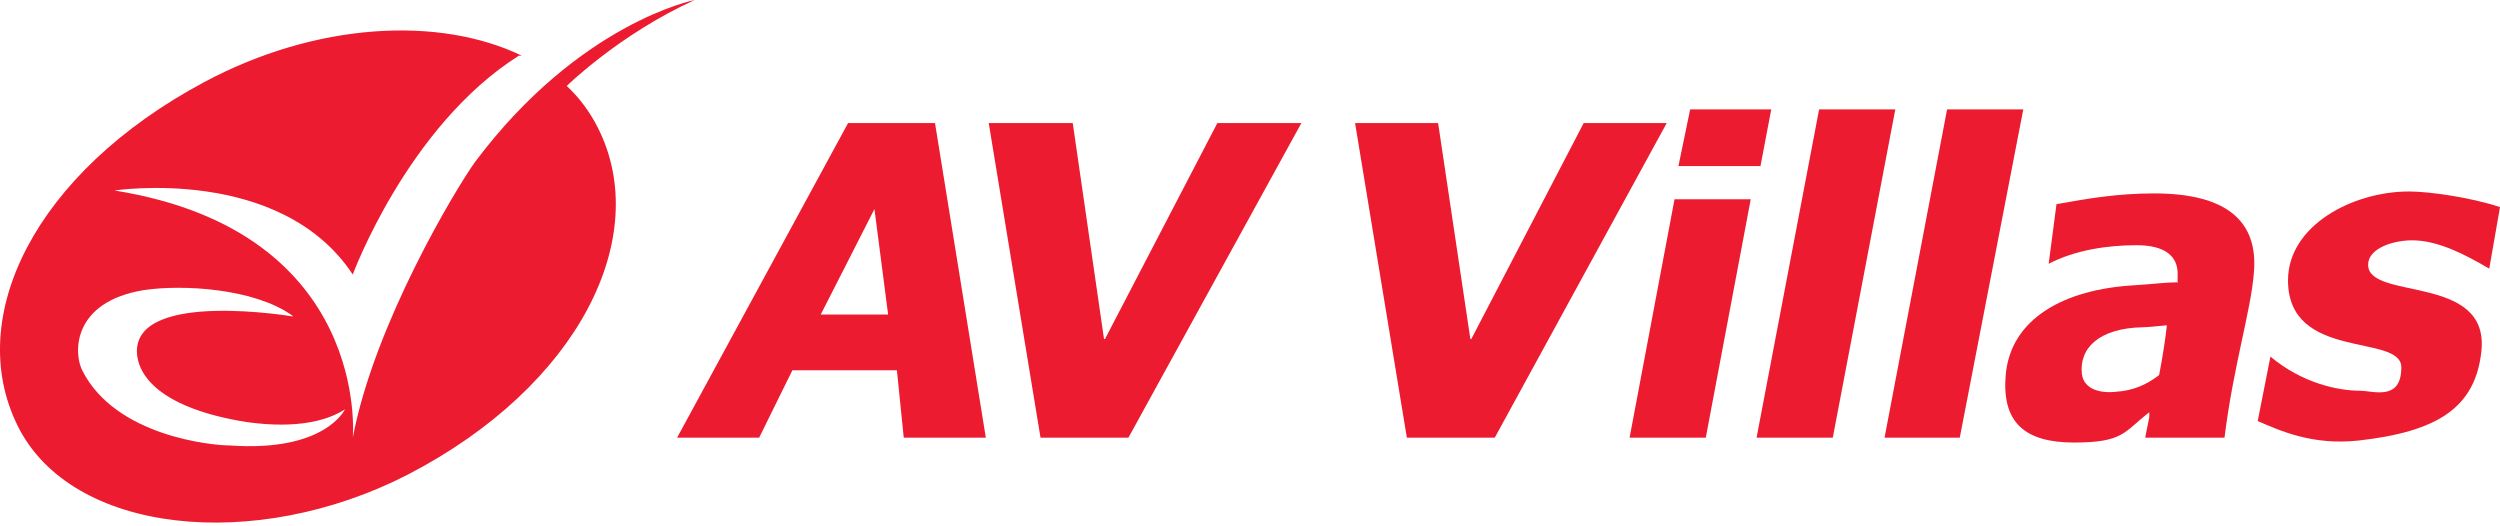
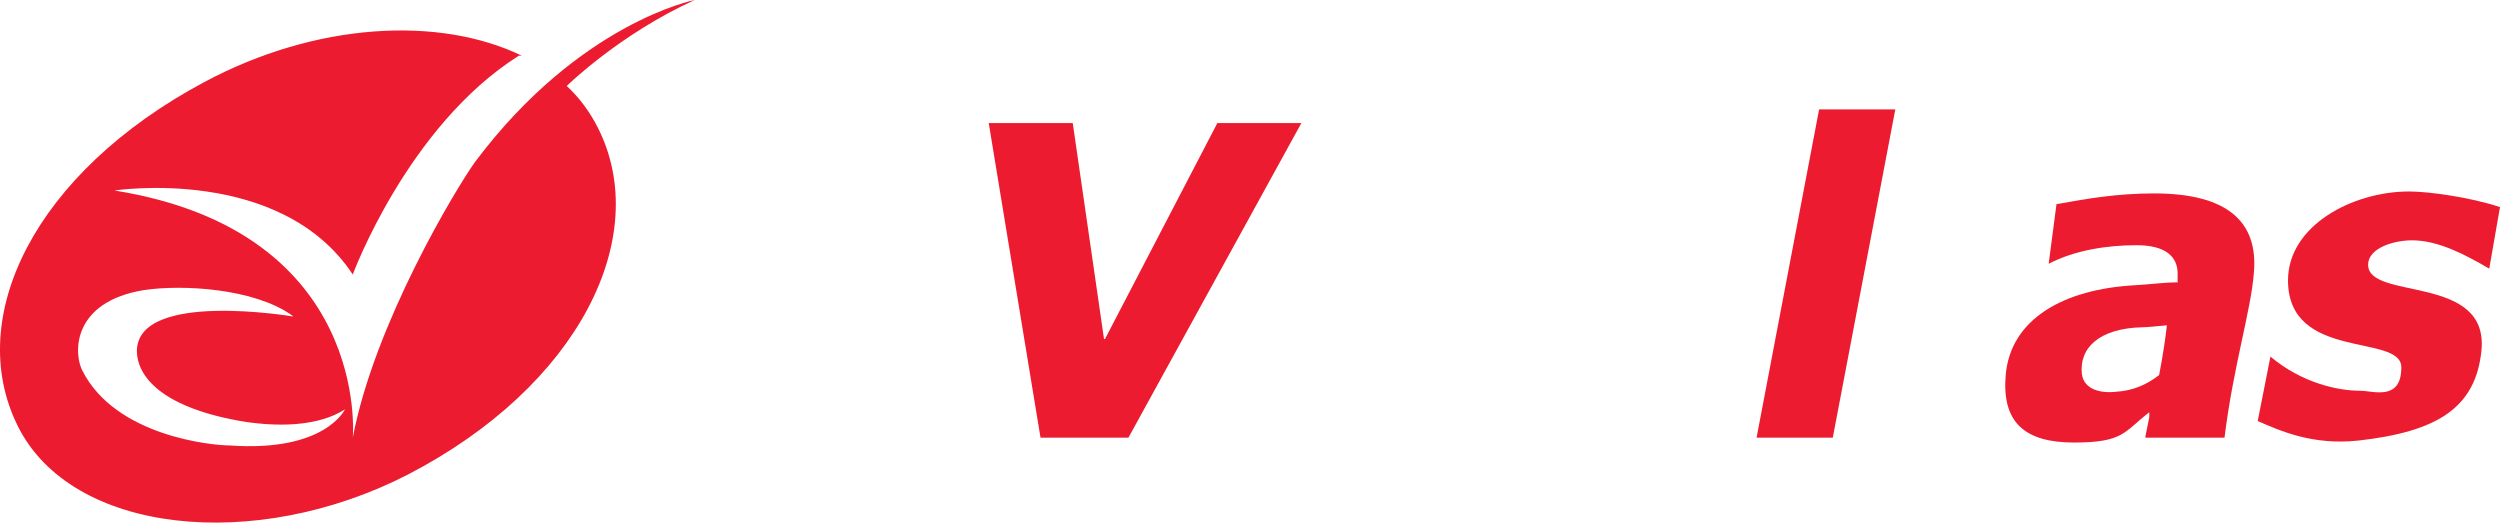
<svg xmlns="http://www.w3.org/2000/svg" width="190" height="40" viewBox="0 0 190 40" fill="none">
  <path fill-rule="evenodd" clip-rule="evenodd" d="M98.903 9.355H92.518L83.98 25.763H83.905L81.529 9.355H75.144L79.079 33.261H85.761L98.903 9.355Z" fill="#ED1B2F" />
-   <path fill-rule="evenodd" clip-rule="evenodd" d="M144.043 8.315L139.292 33.261H133.5L138.252 8.315H144.043Z" fill="#ED1B2F" />
+   <path fill-rule="evenodd" clip-rule="evenodd" d="M144.043 8.315L139.292 33.261H133.5L138.252 8.315Z" fill="#ED1B2F" />
  <path fill-rule="evenodd" clip-rule="evenodd" d="M171.587 31.999C173.295 32.742 175.745 33.855 179.235 33.484C185.174 32.816 188.144 31.034 188.589 26.654C189.183 20.788 179.977 22.867 179.977 20.12C179.977 18.858 181.907 18.264 183.318 18.264C185.323 18.264 187.401 19.378 189.183 20.417L190 15.74C187.773 14.997 184.58 14.552 183.095 14.552C178.789 14.552 173.889 17.15 173.889 21.308C173.889 27.47 182.501 25.317 182.501 27.916C182.501 30.514 180.348 29.698 179.383 29.698C177.675 29.698 174.928 29.104 172.553 27.099L171.587 31.999Z" fill="#ED1B2F" />
-   <path fill-rule="evenodd" clip-rule="evenodd" d="M126.67 9.355H120.359L111.821 25.763H111.747L109.297 9.355H102.986L106.921 33.261H113.603L126.67 9.355Z" fill="#ED1B2F" />
-   <path fill-rule="evenodd" clip-rule="evenodd" d="M143.226 33.261H148.943L153.769 8.315H147.978L143.226 33.261Z" fill="#ED1B2F" />
  <path fill-rule="evenodd" clip-rule="evenodd" d="M163.049 33.261H169.063C169.731 27.842 171.068 23.61 171.29 20.788C171.662 16.854 169.286 14.7 163.717 14.7C160.97 14.7 158.743 15.072 156.293 15.517L155.699 20.046C157.704 19.006 160.154 18.635 162.381 18.635C164.608 18.635 165.499 19.526 165.499 20.788C165.499 22.05 165.499 21.308 165.425 21.457C164.608 21.457 163.495 21.605 162.233 21.679C156.887 21.976 152.804 24.204 152.432 28.51C152.135 32.074 153.843 33.633 157.629 33.633C161.416 33.633 161.416 32.816 163.346 31.331V31.702L163.049 33.187V33.261ZM158.223 28.436C158.001 26.431 159.56 24.946 162.827 24.872C163.198 24.872 163.866 24.798 164.683 24.723C164.46 26.728 164.089 28.51 164.089 28.51C163.124 29.252 162.084 29.698 160.822 29.772C159.56 29.92 158.372 29.549 158.223 28.436Z" fill="#ED1B2F" />
-   <path fill-rule="evenodd" clip-rule="evenodd" d="M51.535 33.261H57.697L60.221 28.139H68.165L68.685 33.261H74.922L71.061 9.355H64.453L51.46 33.261H51.535ZM67.571 23.907H62.374L66.458 15.888L67.497 23.907H67.571Z" fill="#ED1B2F" />
-   <path fill-rule="evenodd" clip-rule="evenodd" d="M123.849 33.261H129.64L133.055 15.146H127.264L123.849 33.261ZM127.635 12.621H133.797L134.614 8.315H128.452L127.561 12.621H127.635Z" fill="#ED1B2F" />
  <path fill-rule="evenodd" clip-rule="evenodd" d="M39.433 4.232C30.969 9.577 26.811 20.863 26.811 20.863C21.317 12.547 8.696 14.478 8.696 14.478C28.222 17.596 26.811 33.261 26.811 33.261C28.445 24.649 34.607 14.403 36.092 12.325C44.036 1.708 52.797 0 52.797 0C47.08 2.599 43.071 6.533 43.071 6.533C44.036 7.424 44.853 8.538 45.447 9.726C49.604 17.967 44.036 29.326 30.969 36.083C19.387 42.022 5.429 40.611 1.346 32.37C-2.738 24.129 2.608 13.141 15.526 6.237C23.99 1.708 33.345 1.188 39.656 4.232H39.433ZM22.283 24.055C22.283 24.055 10.478 22.05 10.404 26.654C10.404 28.584 12.26 31.034 18.719 32.073C19.833 32.222 23.693 32.742 26.218 31.108C26.218 31.108 24.733 34.375 17.457 33.855C16.195 33.855 8.77 33.187 6.246 28.139C5.578 26.802 5.503 22.941 10.923 22.05C13.819 21.605 19.313 21.902 22.208 23.981L22.283 24.055Z" fill="#ED1B2F" />
</svg>